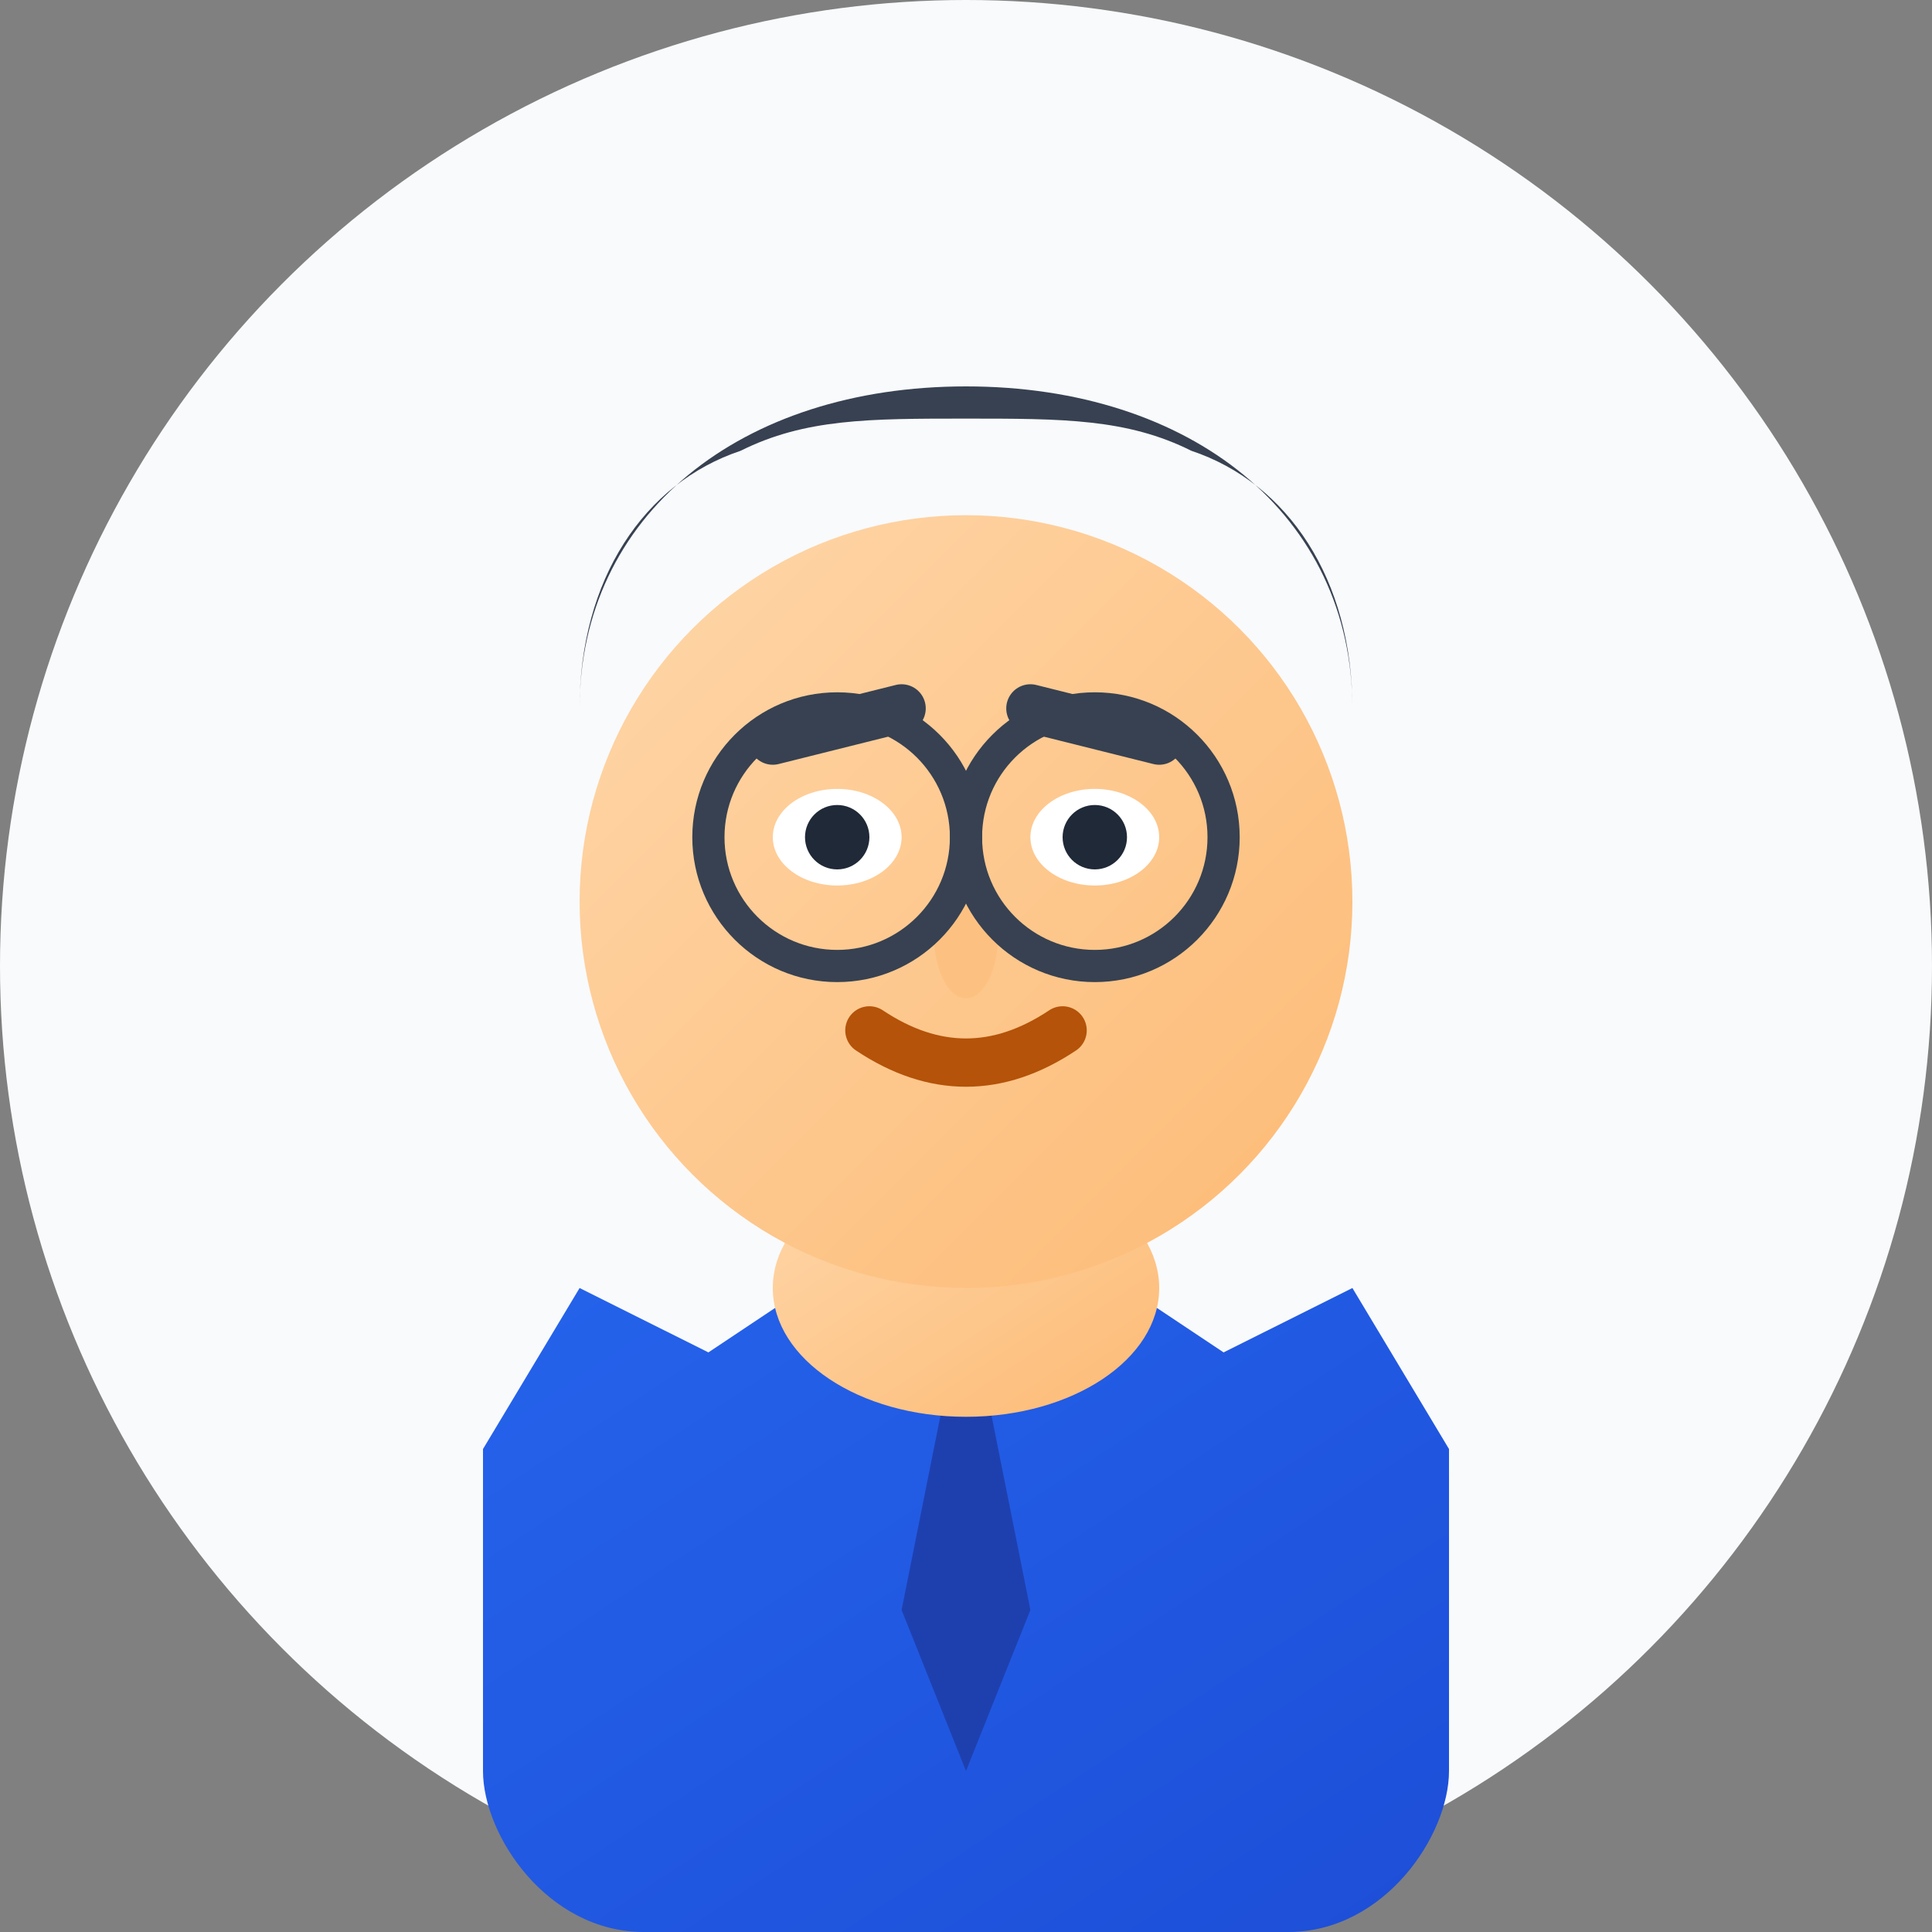
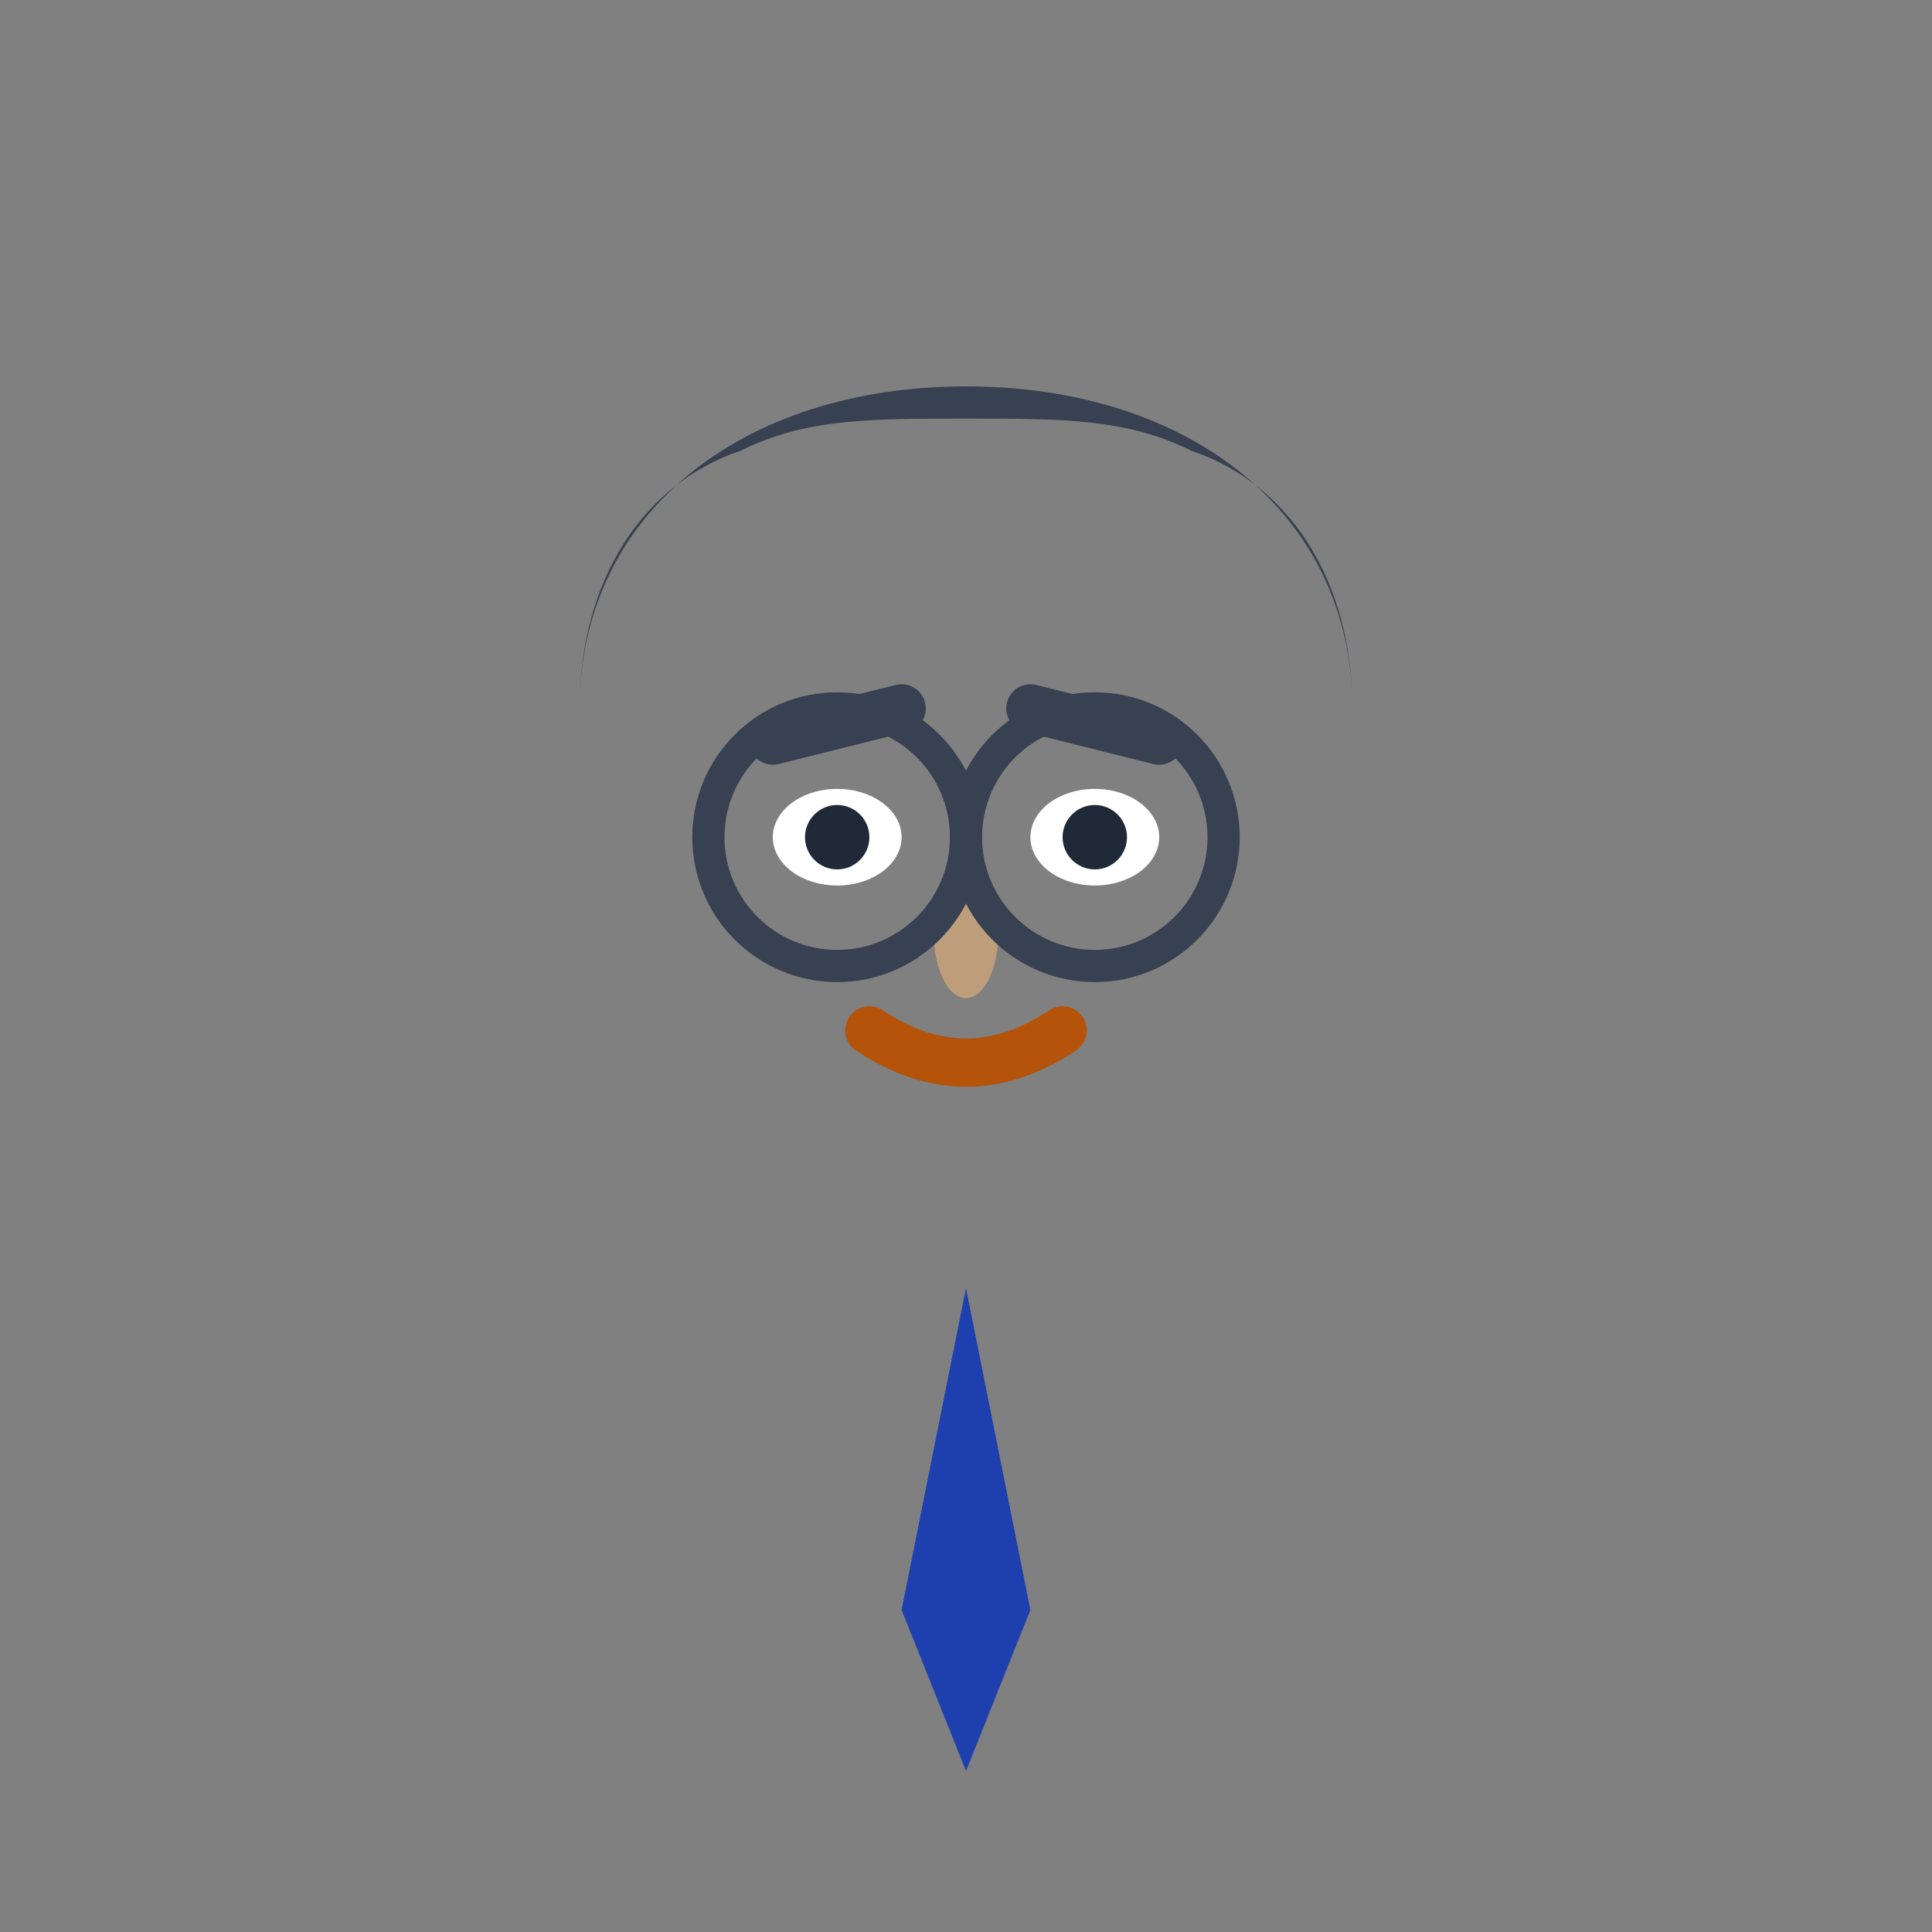
<svg xmlns="http://www.w3.org/2000/svg" width="60" height="60" viewBox="0 0 60 60" fill="none">
  <rect x="0" y="0" width="60" height="60" fill="#808080" stroke="none" />
  <defs>
    <linearGradient id="skinGradient1" x1="0%" y1="0%" x2="100%" y2="100%">
      <stop offset="0%" style="stop-color:#FED7AA;stop-opacity:1" />
      <stop offset="100%" style="stop-color:#FDBA74;stop-opacity:1" />
    </linearGradient>
    <linearGradient id="shirtGradient1" x1="0%" y1="0%" x2="100%" y2="100%">
      <stop offset="0%" style="stop-color:#2563EB;stop-opacity:1" />
      <stop offset="100%" style="stop-color:#1D4ED8;stop-opacity:1" />
    </linearGradient>
  </defs>
-   <circle cx="30" cy="30" r="30" fill="#F8FAFC" />
-   <path d="M15 45 L15 55 C15 57 17 60 20 60 L40 60 C43 60 45 57 45 55 L45 45 L42 40 L38 42 L35 40 L30 42 L25 40 L22 42 L18 40 Z" fill="url(#shirtGradient1)" />
  <path d="M30 40 L28 50 L30 55 L32 50 Z" fill="#1E40AF" />
-   <ellipse cx="30" cy="40" rx="6" ry="4" fill="url(#skinGradient1)" />
-   <circle cx="30" cy="28" r="12" fill="url(#skinGradient1)" />
  <path d="M18 22 C18 16 23 12 30 12 C37 12 42 16 42 22 C42 18 40 15 37 14 C35 13 33 13 30 13 C27 13 25 13 23 14 C20 15 18 18 18 22 Z" fill="#374151" />
  <ellipse cx="26" cy="26" rx="2" ry="1.5" fill="white" />
  <ellipse cx="34" cy="26" rx="2" ry="1.5" fill="white" />
  <circle cx="26" cy="26" r="1" fill="#1F2937" />
  <circle cx="34" cy="26" r="1" fill="#1F2937" />
  <ellipse cx="30" cy="29" rx="1" ry="2" fill="#FDBA74" opacity="0.5" />
  <path d="M27 32 Q30 34 33 32" stroke="#B45309" stroke-width="1.5" fill="none" stroke-linecap="round" />
  <path d="M24 23 L28 22" stroke="#374151" stroke-width="1.5" stroke-linecap="round" />
  <path d="M32 22 L36 23" stroke="#374151" stroke-width="1.5" stroke-linecap="round" />
  <circle cx="26" cy="26" r="4" fill="none" stroke="#374151" stroke-width="1" />
  <circle cx="34" cy="26" r="4" fill="none" stroke="#374151" stroke-width="1" />
  <line x1="30" y1="26" x2="30" y2="26" stroke="#374151" stroke-width="1" />
</svg>